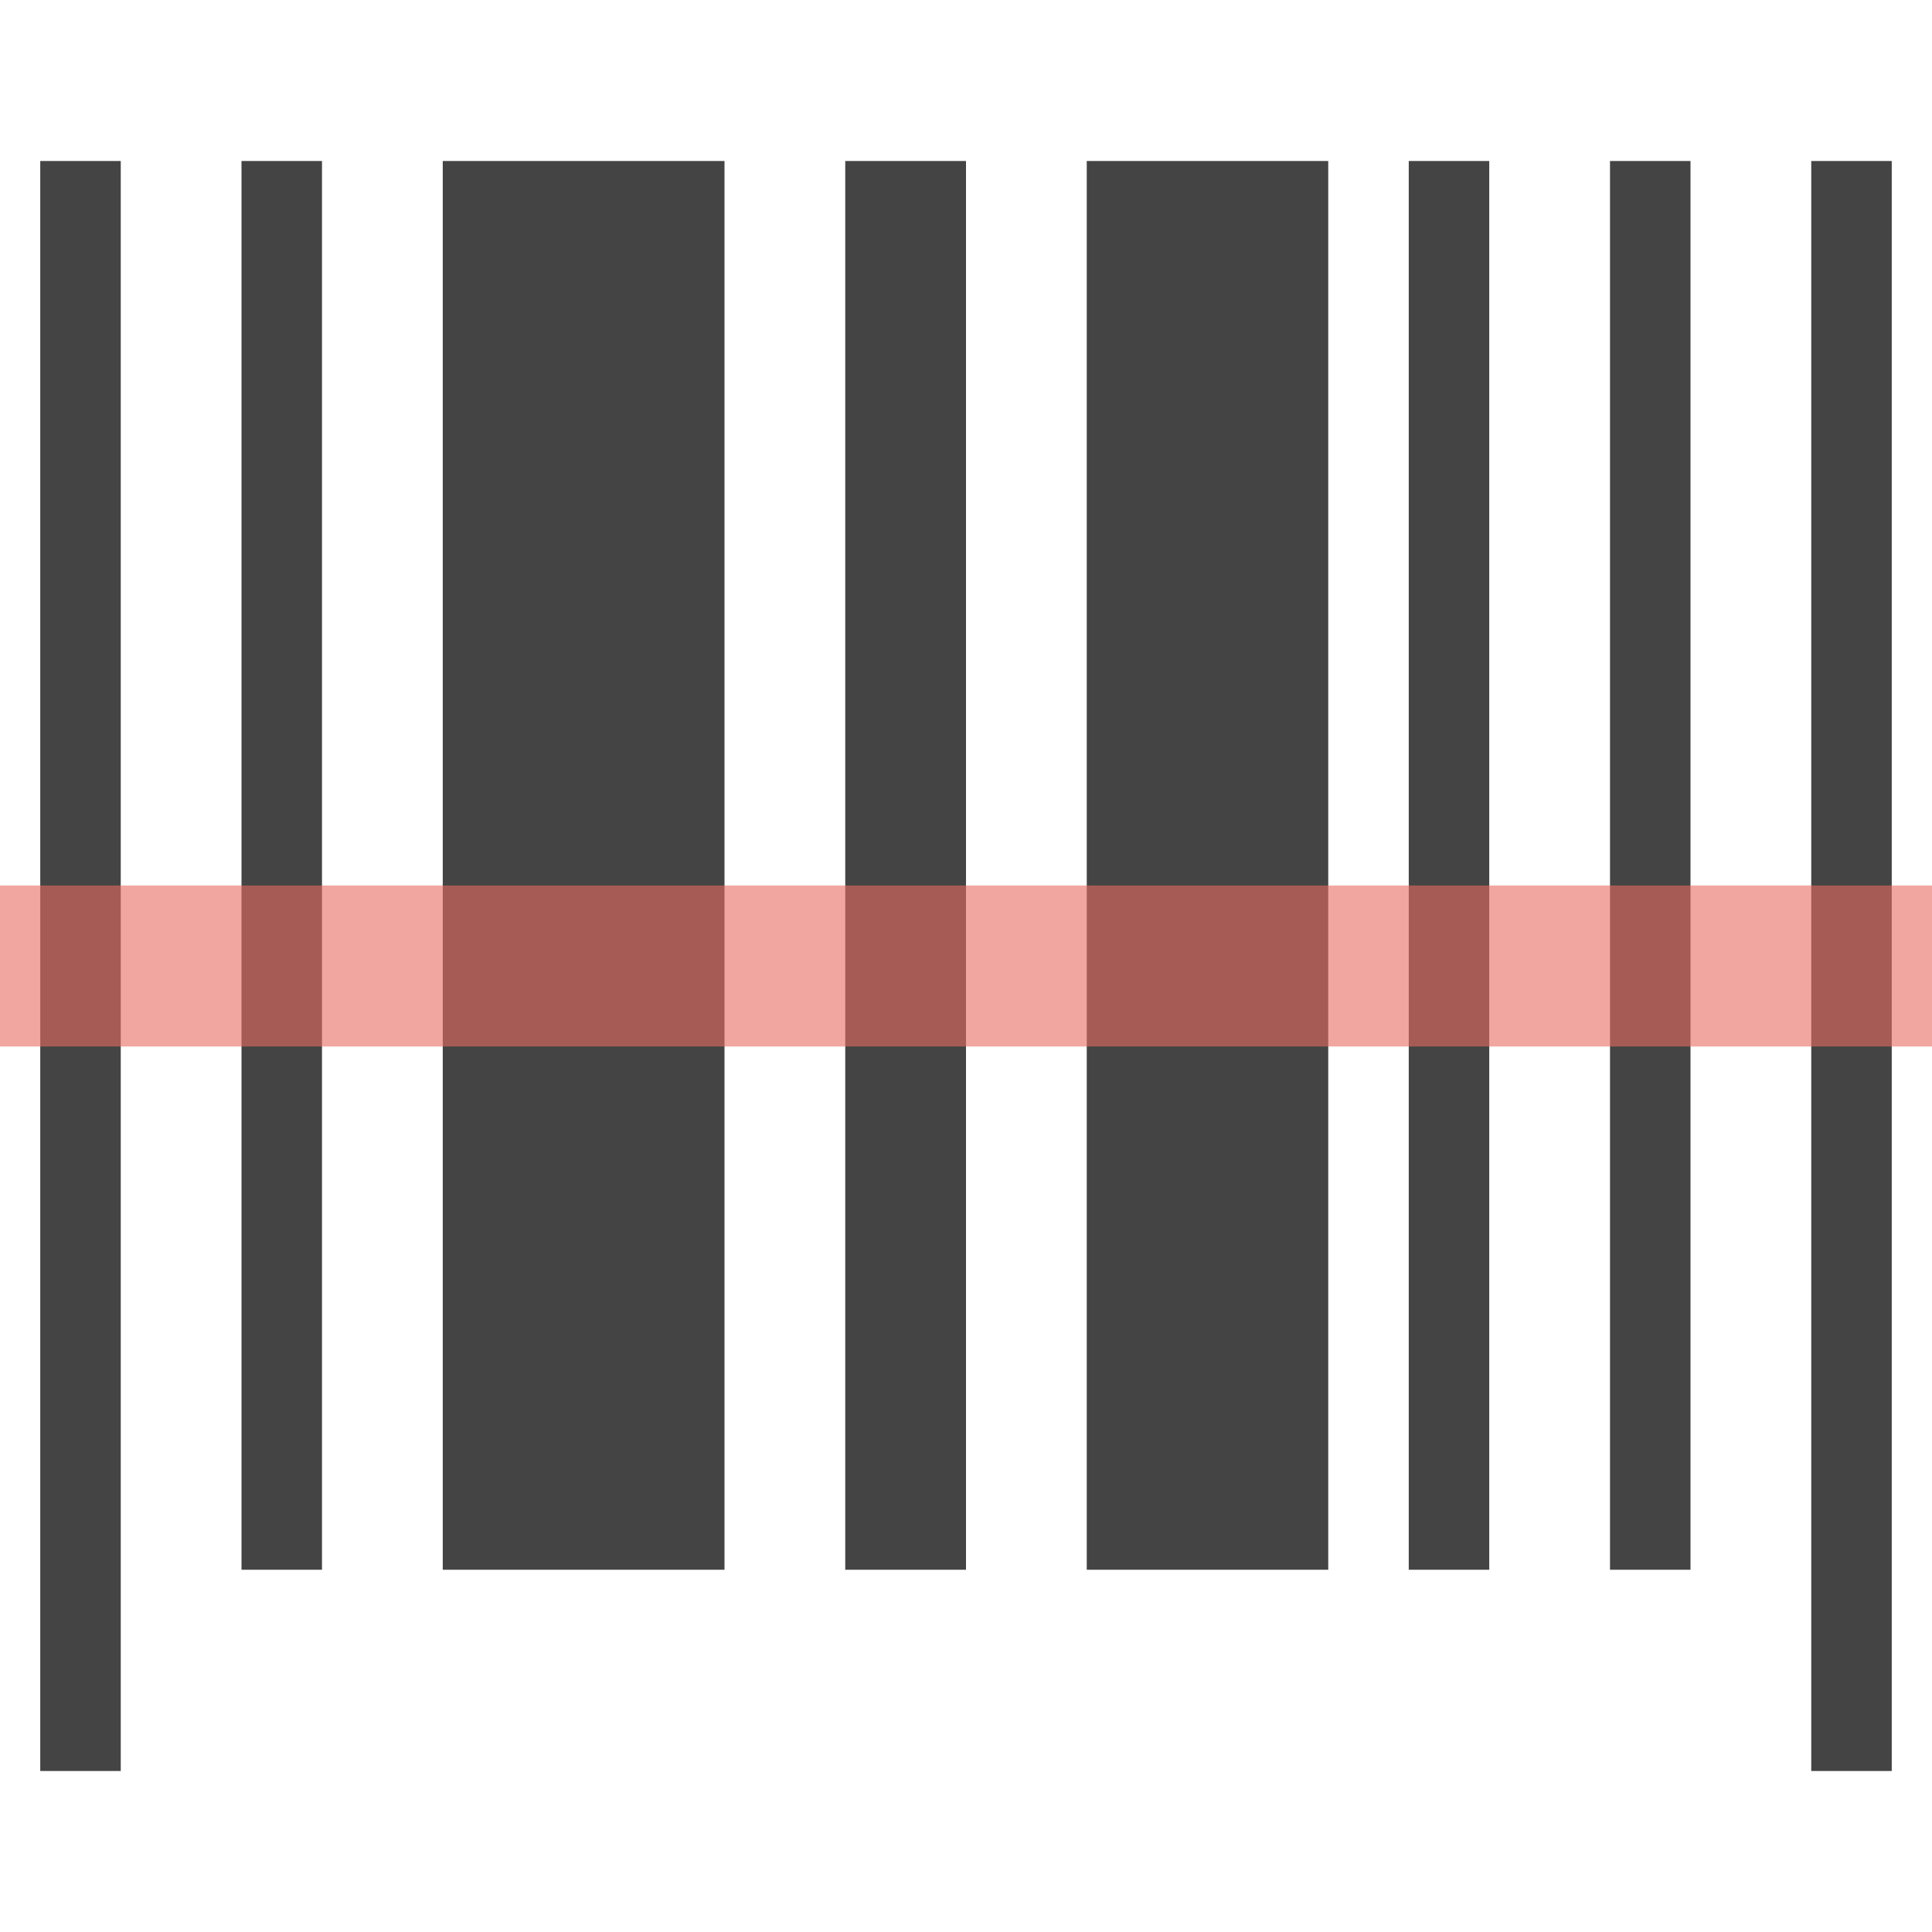
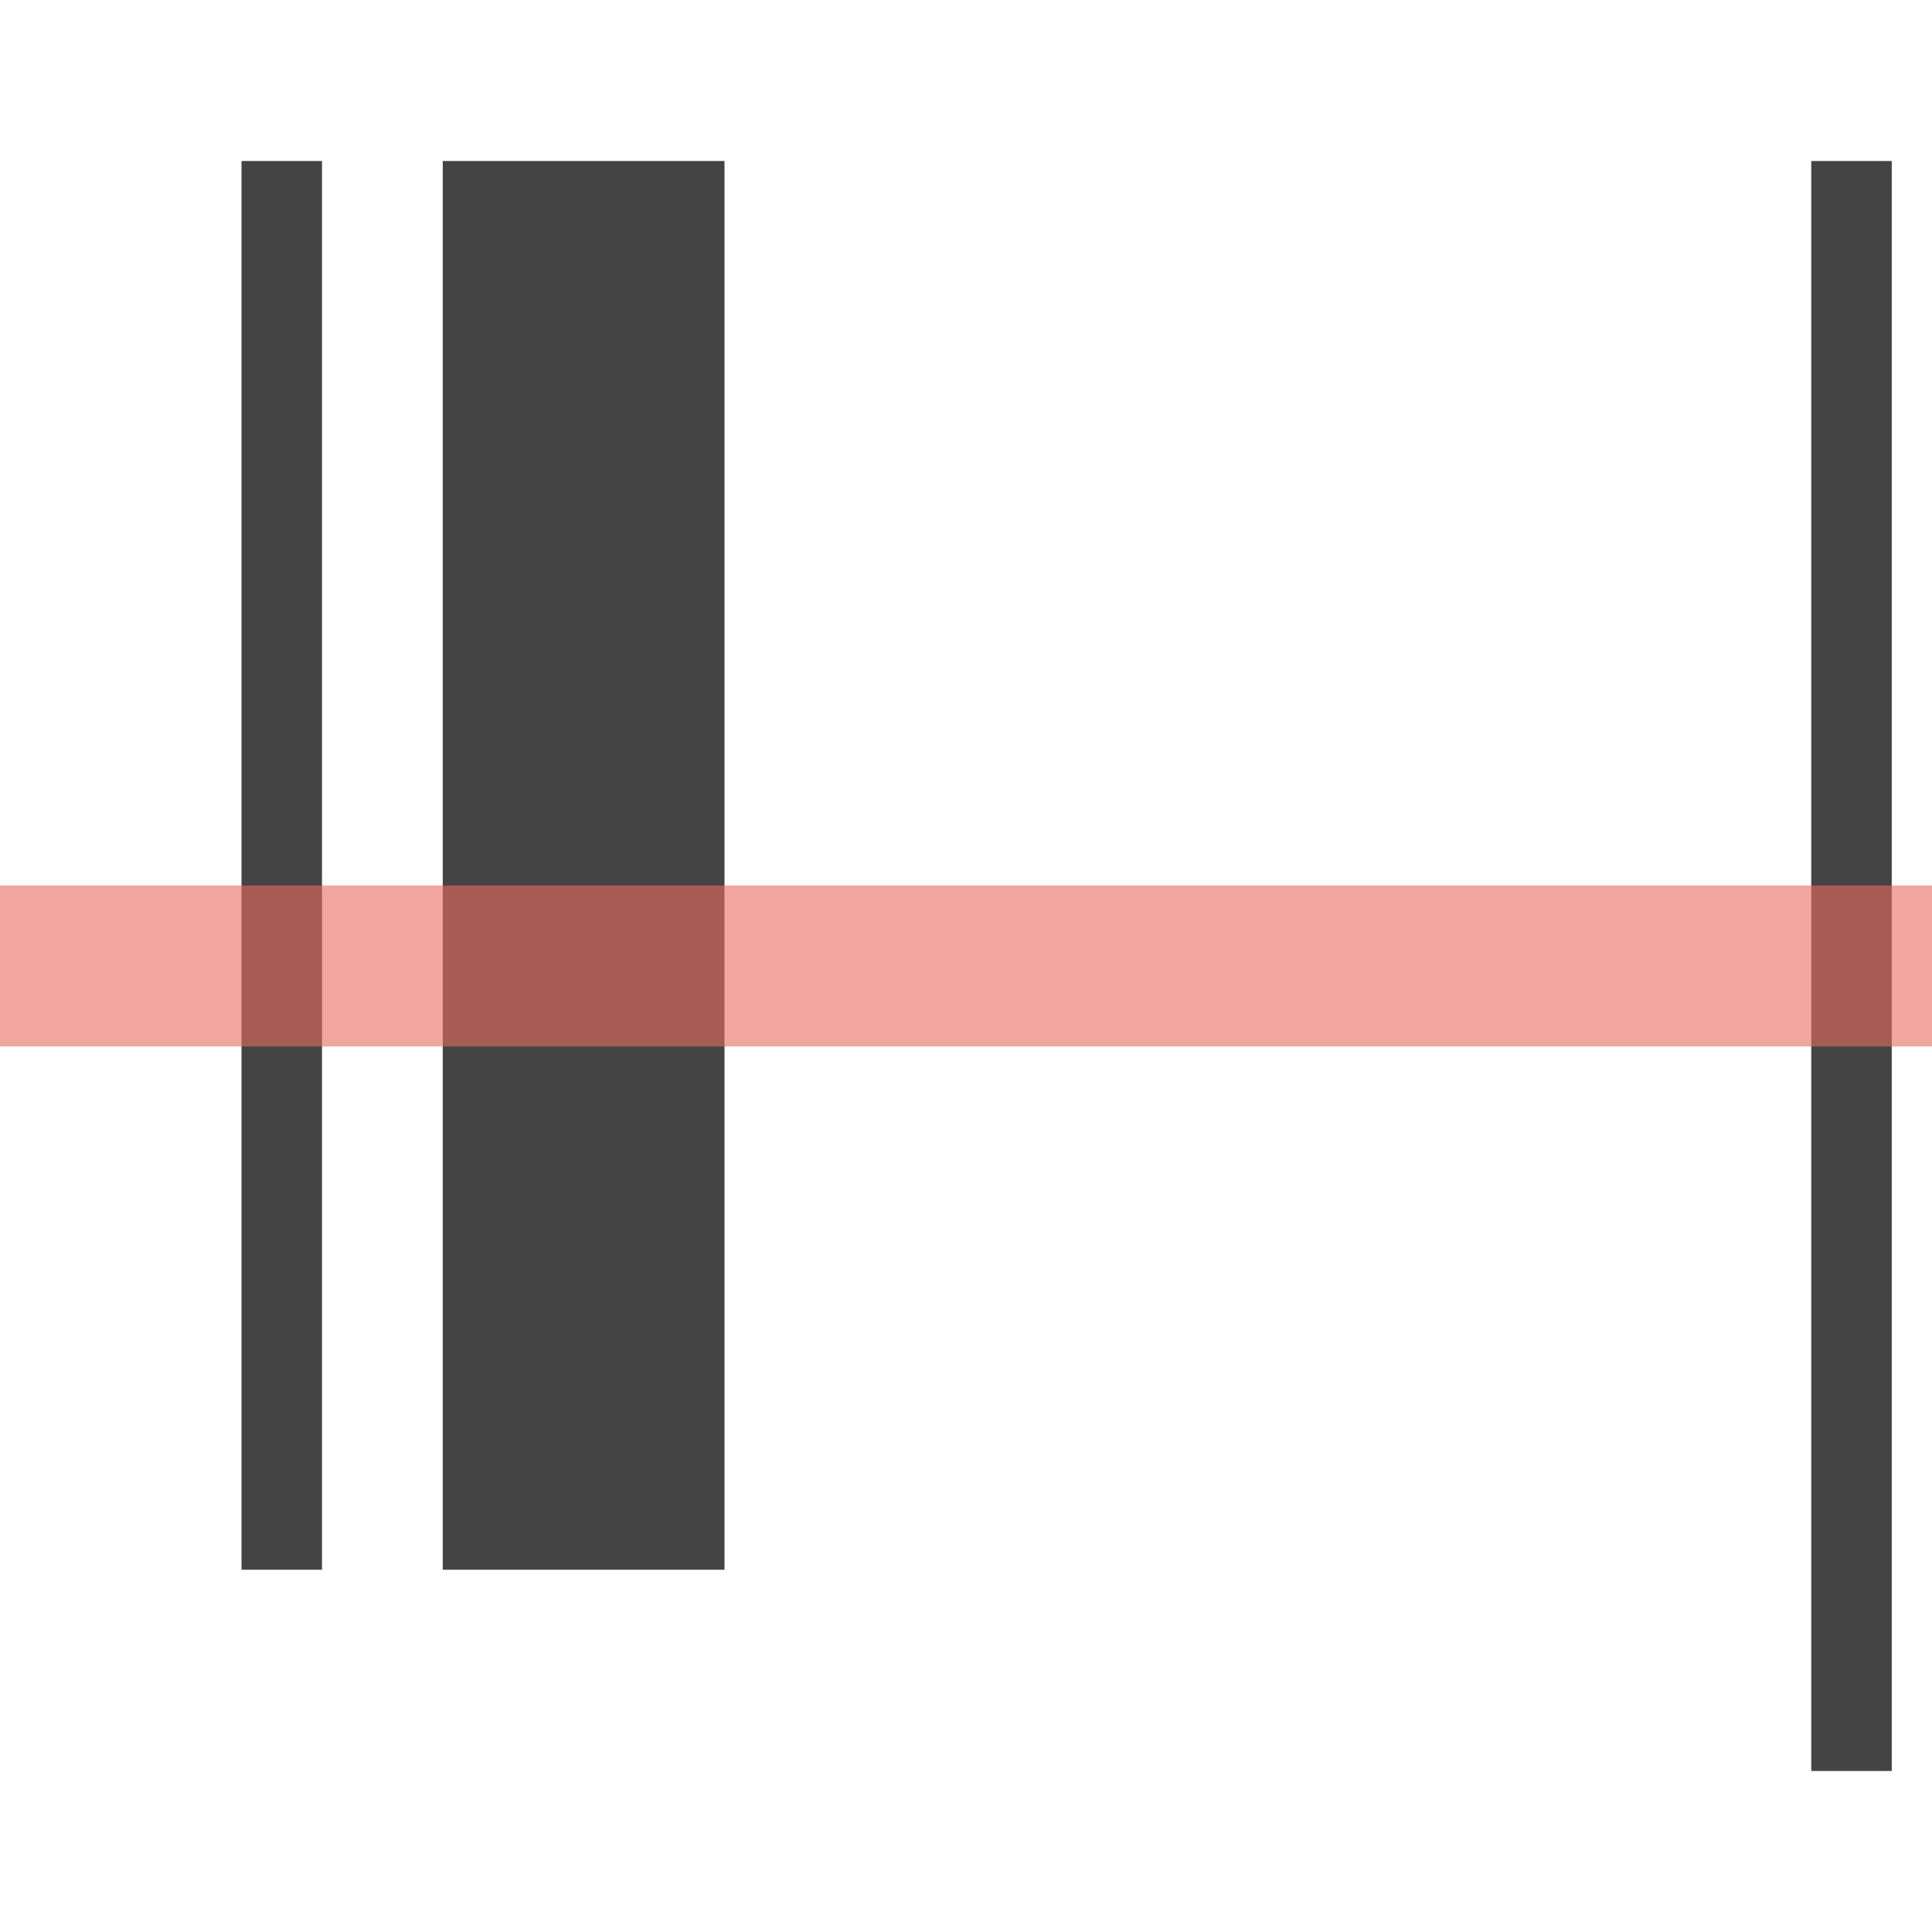
<svg xmlns="http://www.w3.org/2000/svg" viewBox="0 0 48 48" width="48" height="48">
  <g class="nc-icon-wrapper">
-     <rect x="1" y="4" fill="#444444" width="2" height="40" />
    <rect x="45" y="4" fill="#444444" width="2" height="40" />
    <rect x="6" y="4" fill="#444444" width="2" height="35" />
-     <rect x="40" y="4" fill="#444444" width="2" height="35" />
-     <rect x="35" y="4" fill="#444444" width="2" height="35" />
    <rect x="11" y="4" fill="#444444" width="7" height="35" />
-     <rect x="27" y="4" fill="#444444" width="6" height="35" />
-     <rect x="21" y="4" fill="#444444" width="3" height="35" />
    <rect y="22" fill="#E86C60" opacity="0.6" width="48" height="4" />
  </g>
</svg>